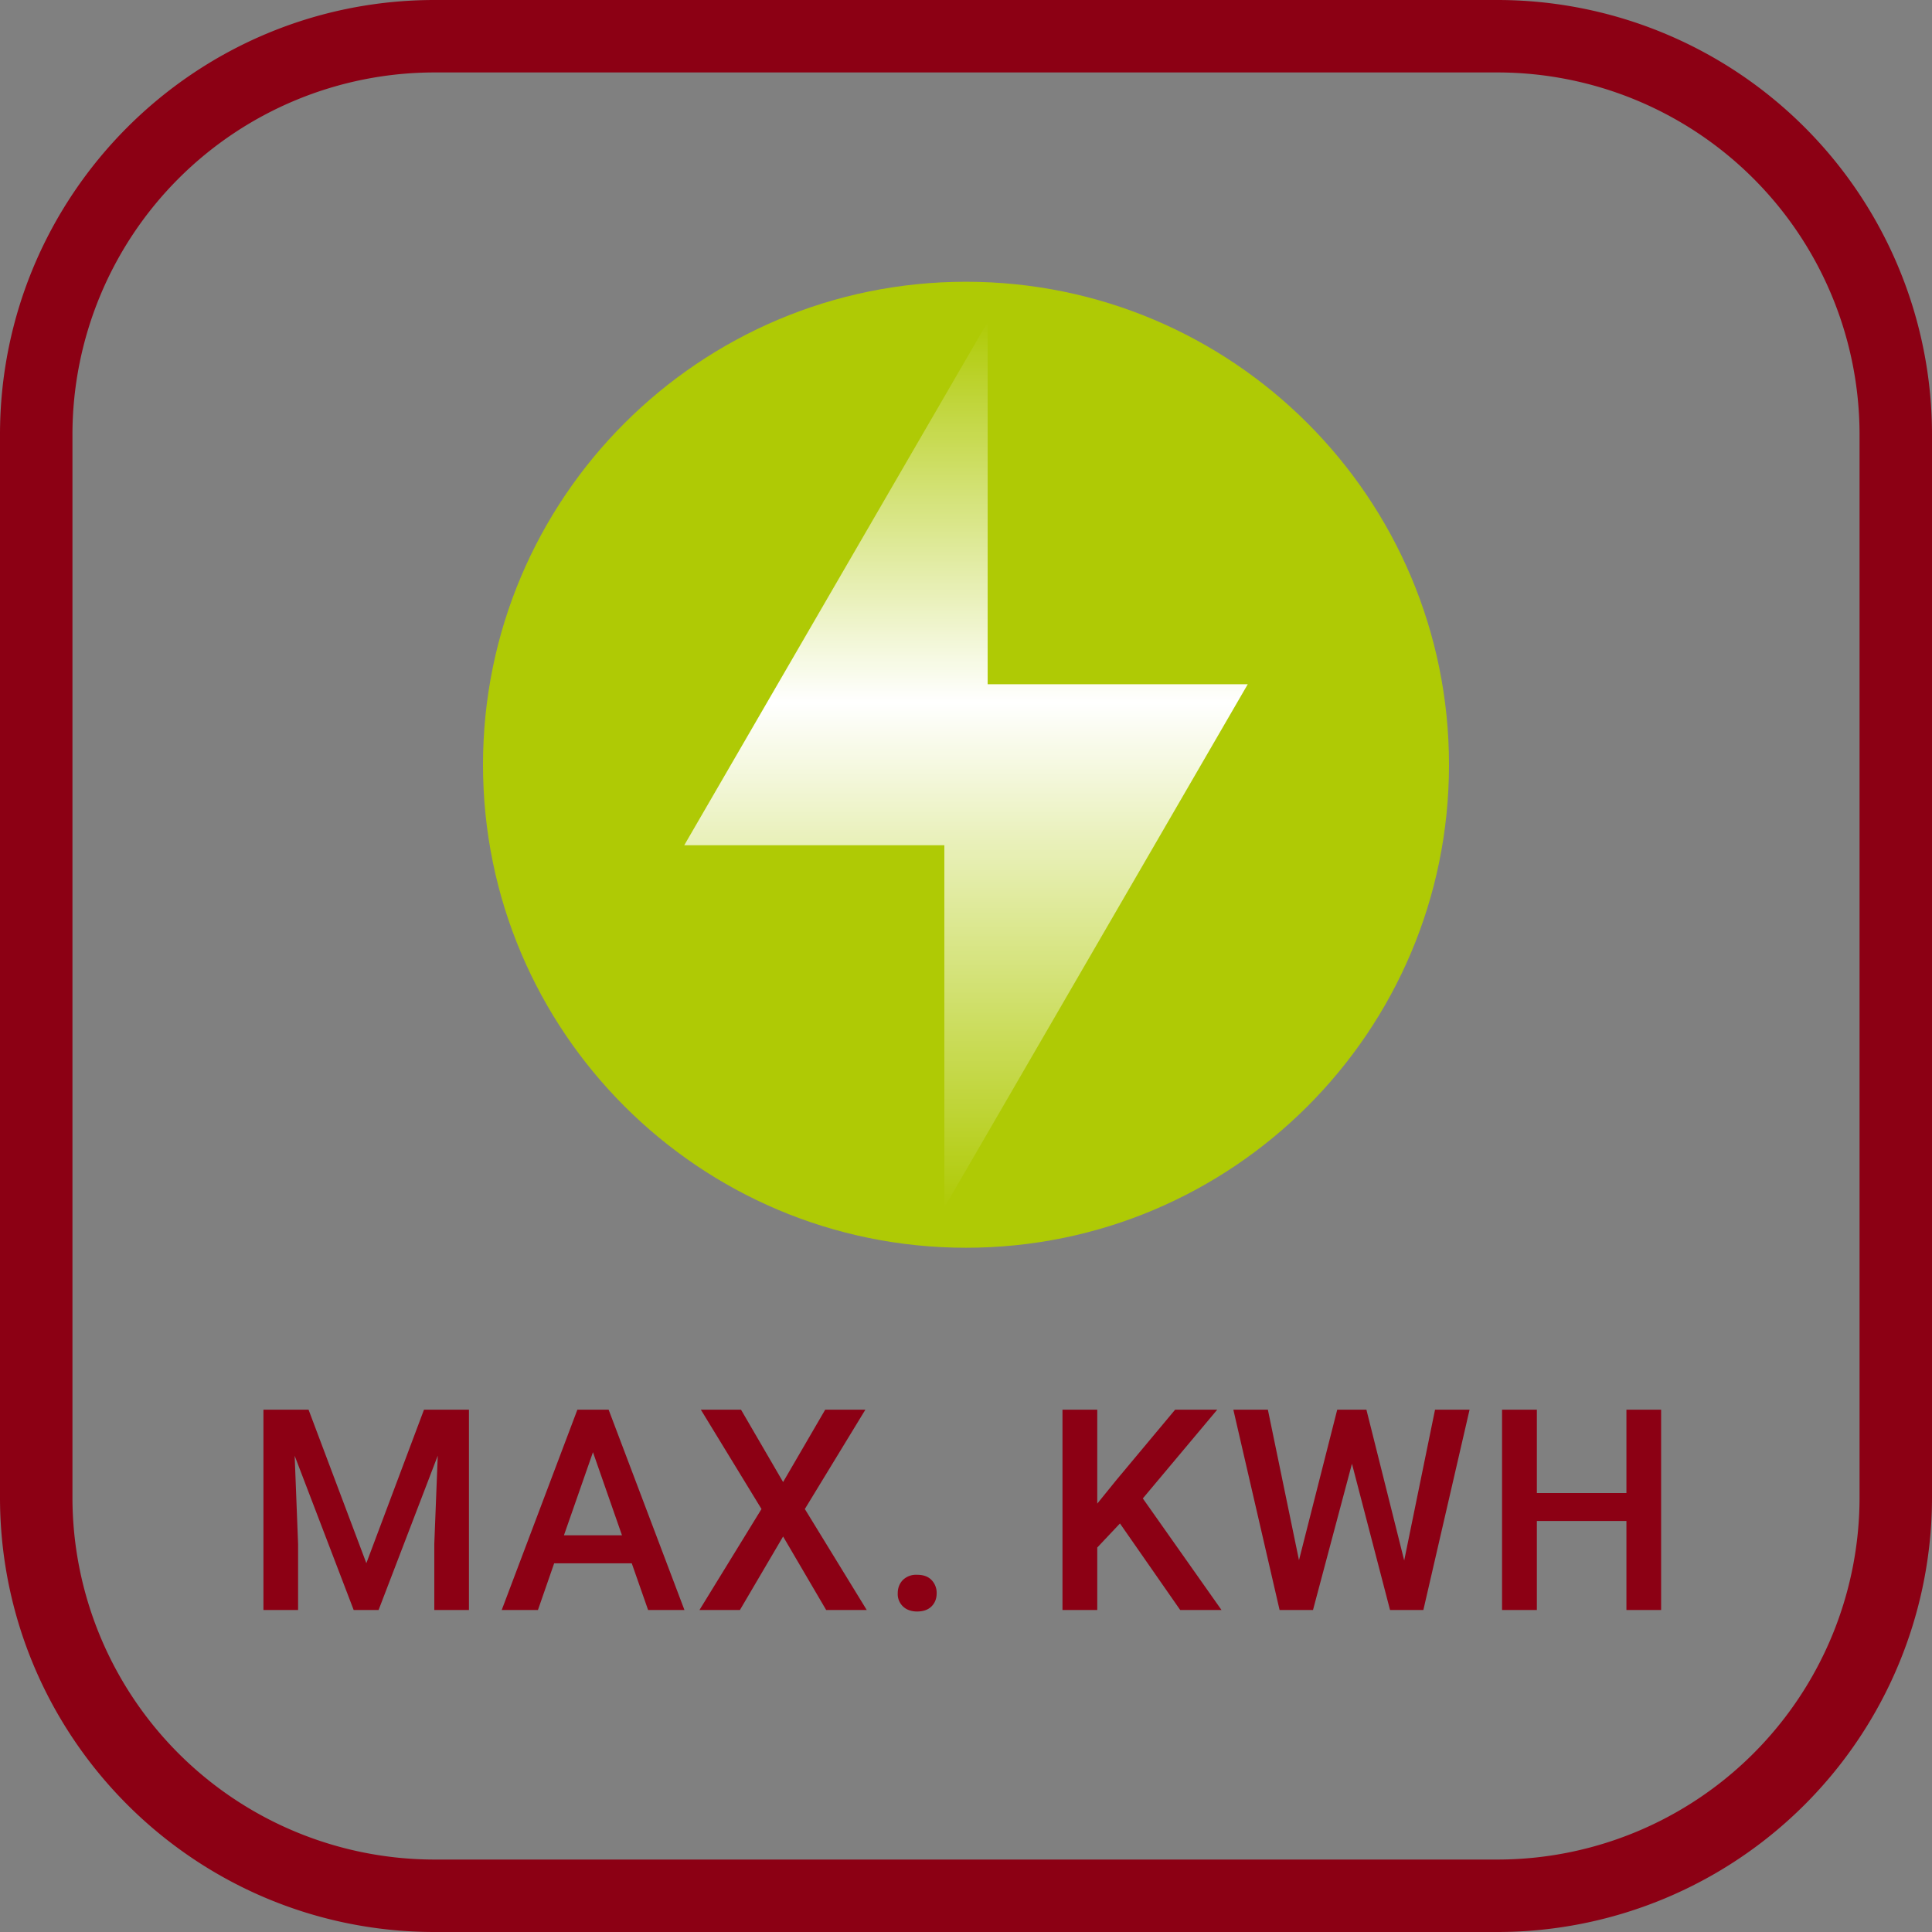
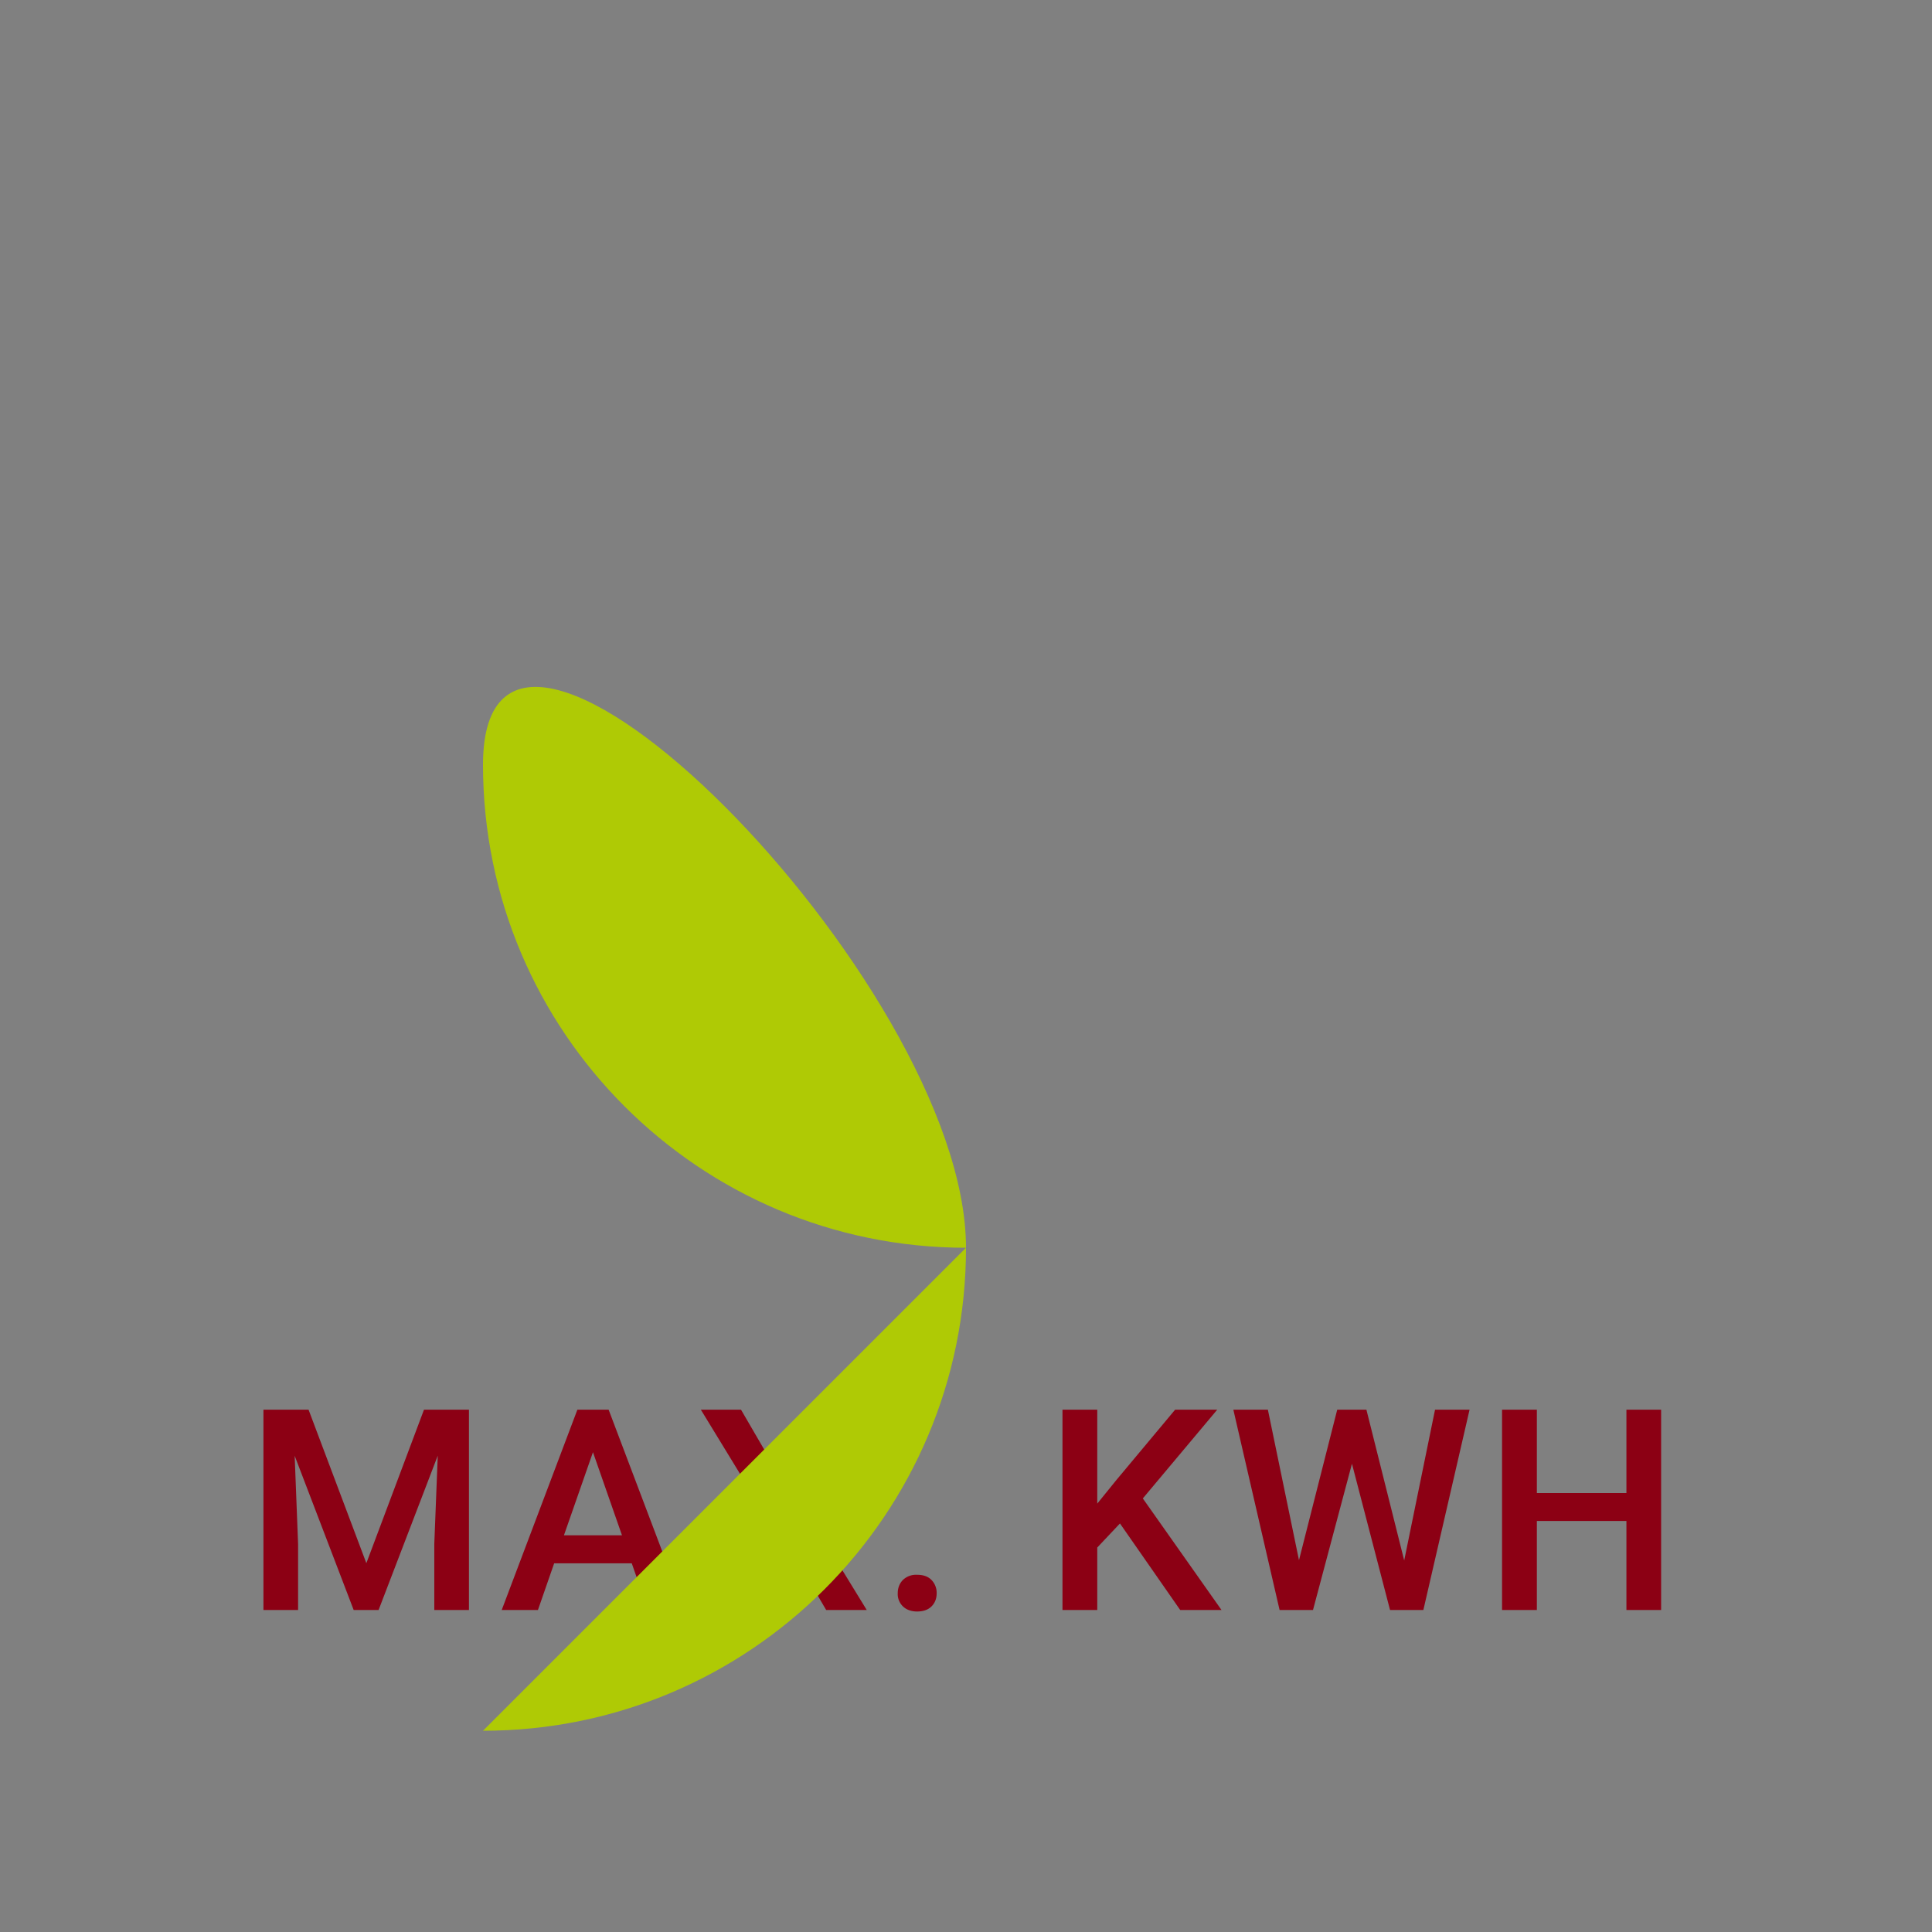
<svg xmlns="http://www.w3.org/2000/svg" width="48" height="48" viewBox="0 0 48 48">
  <rect x="0" y="0" width="48" height="48" fill="#808080" stroke="none" />
  <defs>
    <linearGradient id="a" x1="50%" x2="50%" y1="100%" y2="0%">
      <stop offset="0%" stop-color="#8C0014" />
      <stop offset="100%" stop-color="#8C0014" />
    </linearGradient>
    <linearGradient id="b" x1="50%" x2="50%" y1="0%" y2="100%">
      <stop offset="0%" stop-color="#FFF" stop-opacity="0" />
      <stop offset="42.947%" stop-color="#FFF" />
      <stop offset="100%" stop-color="#FFF" stop-opacity="0" />
    </linearGradient>
  </defs>
  <g fill="none">
-     <path fill="url(#a)" d="M37.2 1.8a9 9 0 0 1 9 9v26.4a9 9 0 0 1-9 9H10.8a9 9 0 0 1-9-9V10.8a9 9 0 0 1 9-9h26.4m0-1.8H10.8C4.835 0 0 4.835 0 10.8v26.4C0 43.165 4.835 48 10.8 48h26.4A10.8 10.8 0 0 0 48 37.2V10.8A10.8 10.8 0 0 0 37.2 0Z" />
    <g fill="#8C0014">
      <path d="m7.666 35.023 1.436 3.814 1.432-3.814h1.117V40h-.861v-1.641l.086-2.194L9.406 40h-.619l-1.466-3.832.085 2.191V40h-.861v-4.977zM15.696 38.84h-1.928L13.365 40h-.9l1.88-4.977h.776L17.005 40h-.903l-.406-1.16Zm-1.685-.696h1.442l-.721-2.065-.721 2.065ZM19.456 36.821l1.046-1.798h.998l-1.504 2.468L21.534 40h-1.008l-1.07-1.826L18.383 40h-1.005l1.541-2.509-1.507-2.468h.998zM22.304 39.586c0-.132.042-.242.126-.33a.47.47 0 0 1 .356-.131c.155 0 .274.043.359.131a.457.457 0 0 1 .126.33c0 .13-.042.238-.126.323-.085.085-.204.128-.36.128a.573.573 0 0 1-.203-.034.423.423 0 0 1-.278-.417ZM27.825 37.85l-.564.598V40h-.864v-4.977h.864v2.334l.479-.591 1.456-1.743h1.046l-1.849 2.205L30.348 40h-1.026zM34.887 38.769l.766-3.746h.858L35.363 40h-.828l-.946-3.634L32.621 40h-.83l-1.149-4.977h.858l.773 3.739.95-3.739h.725zM41.27 40h-.862v-2.212h-2.225V40h-.865v-4.977h.865v2.071h2.225v-2.071h.862z" />
    </g>
-     <path fill="#AFCA05" d="M24 31c-6.627 0-12-5.373-12-12S17.373 7 24 7s12 5.373 12 12-5.373 12-12 12Z" />
-     <path fill="url(#b)" d="M24.538 8 17 21h6.462v9L31 17h-6.462z" />
+     <path fill="#AFCA05" d="M24 31c-6.627 0-12-5.373-12-12s12 5.373 12 12-5.373 12-12 12Z" />
  </g>
</svg>